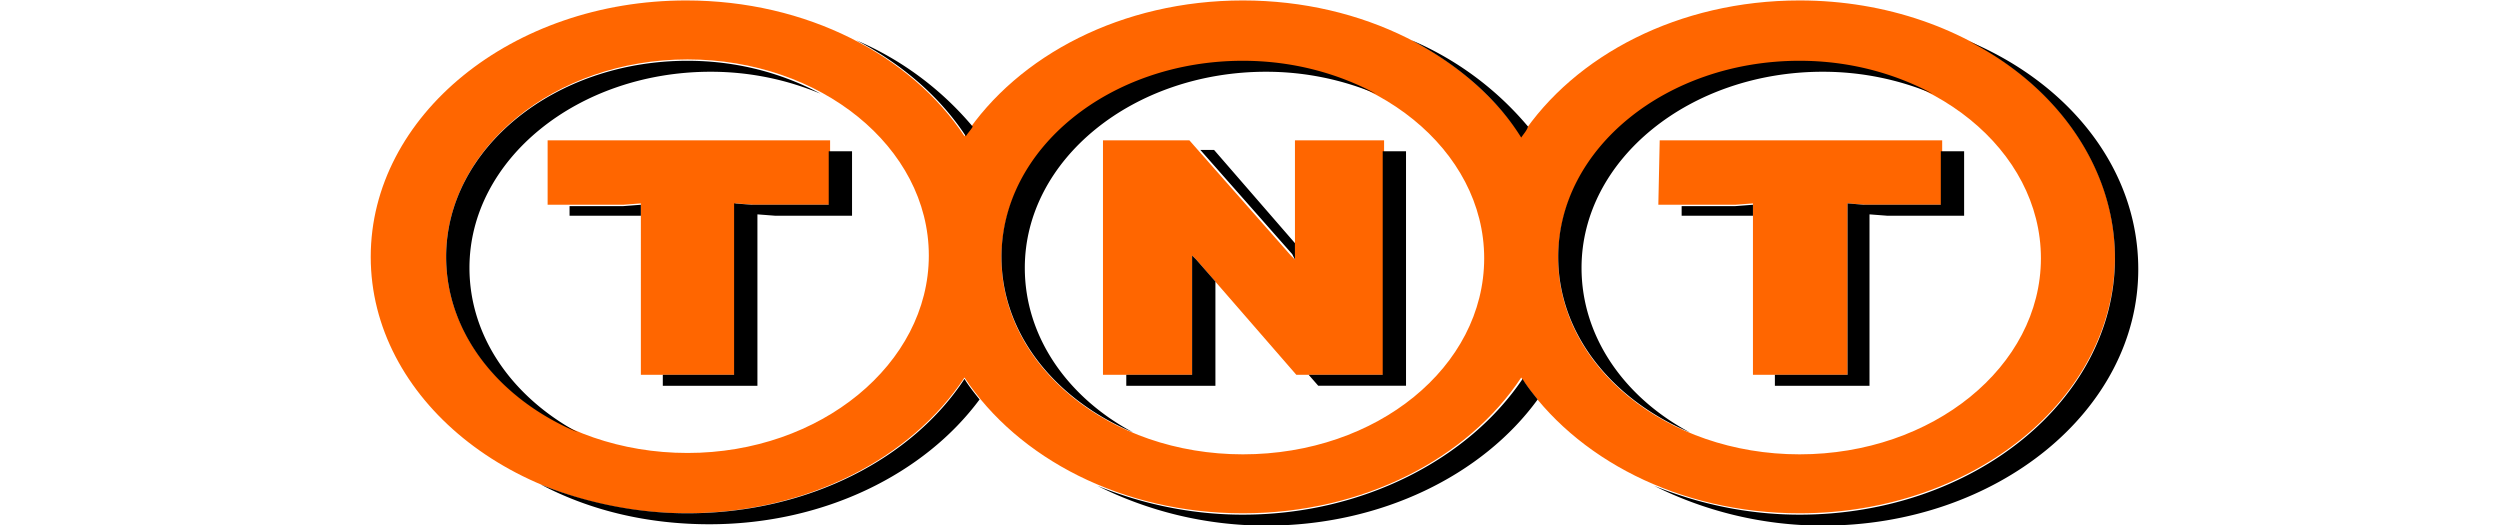
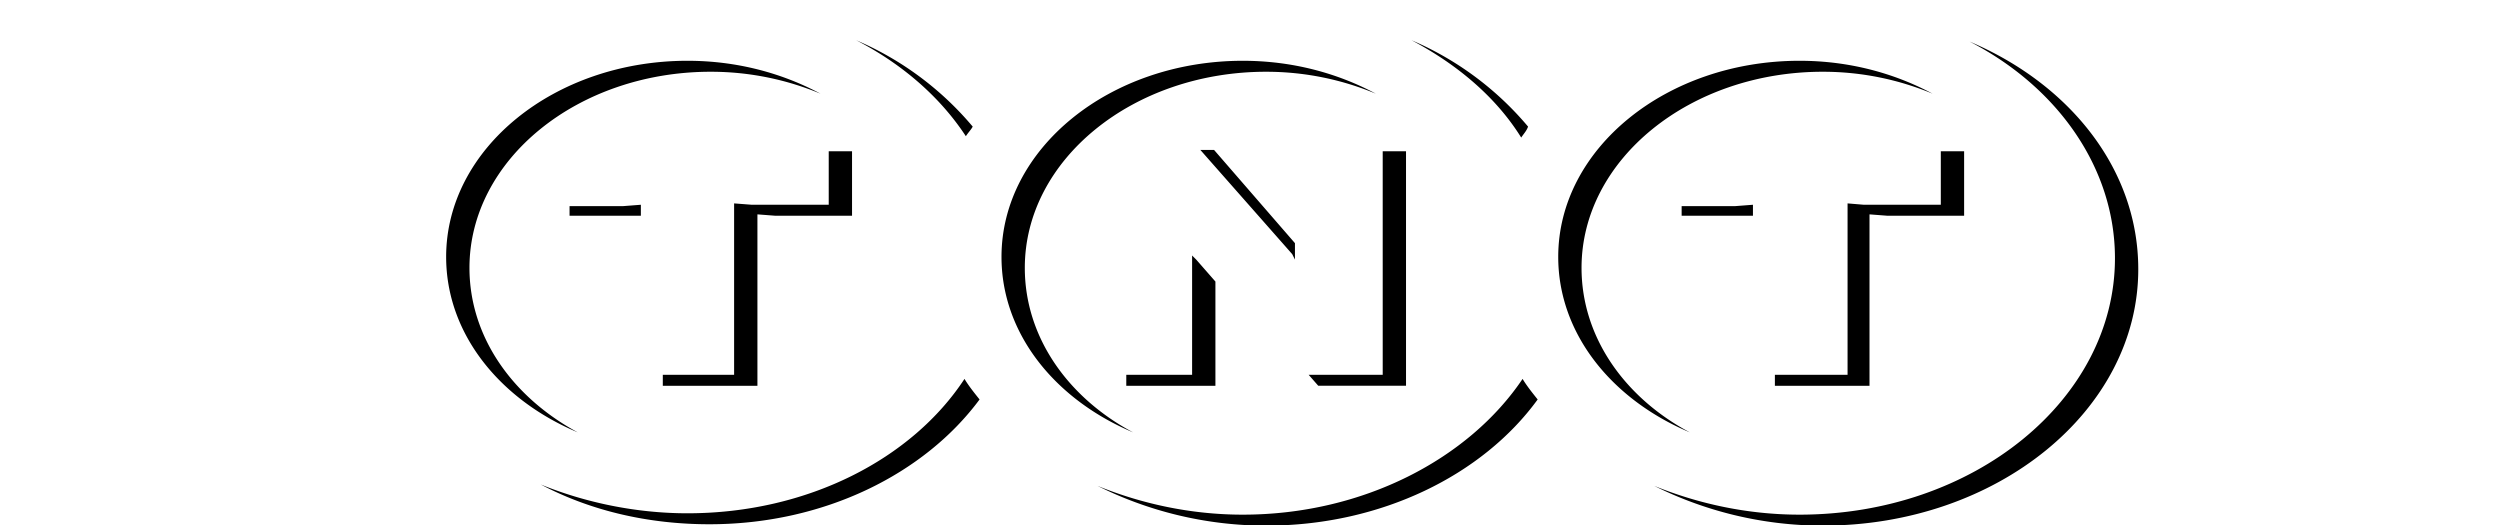
<svg xmlns="http://www.w3.org/2000/svg" xml:space="preserve" style="enable-background:new 0 0 200 42" viewBox="0 0 200 42">
-   <path d="M504.8 24.7c-8.8 0-16.4 4-20.3 9.9-3.9-5.9-11.5-9.9-20.3-9.9s-16.4 4-20.3 9.9c-3.9-5.9-11.5-9.9-20.3-9.9-12.7 0-23 8.4-23 18.7s10.3 18.7 23 18.7c8.8 0 16.4-4 20.3-9.9 3.9 5.9 11.5 9.9 20.3 9.9s16.4-4 20.3-9.9c3.9 5.9 11.5 9.9 20.3 9.9 12.7 0 23-8.4 23-18.7 0-10.3-10.3-18.7-23-18.7zm-81.1 33c-9.7 0-17.6-6.4-17.6-14.3S414 29 423.7 29c9.7 0 17.6 6.4 17.6 14.3s-7.9 14.4-17.6 14.4zm40.5.1c-9.7 0-17.6-6.4-17.6-14.3s7.9-14.3 17.6-14.3c9.7 0 17.6 6.4 17.6 14.3s-7.8 14.3-17.6 14.3zm40.6 0c-9.7 0-17.6-6.4-17.6-14.3s7.9-14.3 17.6-14.3c9.7 0 17.6 6.4 17.6 14.3s-7.9 14.3-17.6 14.3zm-10.3-18.2h5.6l1.3-.1V52h6.9V39.5l1.3.1h5.6v-4.7h-20.6l-.1 4.7zm-81.1 0h5.6l1.3-.1V52h6.9V39.5l1.3.1h5.6v-4.7h-20.6v4.7zm54.6 4-.3-.3-7.4-8.4H454V52h6.5v-8.7l.3.3 7.3 8.4h6.4V34.9H468v8.7z" style="fill-rule:evenodd;clip-rule:evenodd;fill:#f60" transform="matrix(1.097 0 0 1.097 -409.8 -27.06)" />
  <path d="M460.5 43.3V52h-4.8v.8h6.5v-7.6l-1.4-1.6-.3-.3zm-12.2.9c0-7.9 7.9-14.3 17.6-14.3 2.9 0 5.6.6 8 1.6-2.8-1.5-6.1-2.4-9.7-2.4-9.7 0-17.6 6.4-17.6 14.3 0 5.6 3.9 10.4 9.6 12.8-4.7-2.5-7.9-6.9-7.9-12zm21.4 8.6h6.4V35.7h-1.7V52H469l.7.8zm-1.7-9.2v-1.2l-5.9-6.8h-1l6.7 7.6.2.4zm16.5-8.9c.2-.3.4-.5.5-.8a22.8 22.8 0 0 0-8.5-6.3c3.4 1.8 6.2 4.2 8 7.1zm23.8 4.8V52H503v.8h6.9V40.3l1.3.1h5.6v-4.7h-1.7v3.9h-5.6l-1.2-.1zm-12.1.9h5.2v-.8l-1.3.1h-3.9v.7zm-7.3 3.8c0-7.9 7.9-14.3 17.6-14.3 2.9 0 5.6.6 8 1.6-2.8-1.5-6.1-2.4-9.7-2.4-9.7 0-17.6 6.4-17.6 14.3 0 5.6 3.9 10.4 9.6 12.8-4.7-2.5-7.9-6.9-7.9-12zm-24.7 18c-3.8 0-7.4-.8-10.6-2.1 3.6 1.8 7.8 2.9 12.3 2.9 8.4 0 15.8-3.7 19.8-9.2-.4-.5-.8-1-1.1-1.5-3.9 5.8-11.6 9.9-20.4 9.9zm53-34.5c6.4 3.3 10.6 9.2 10.6 15.8 0 10.3-10.3 18.7-23 18.7-3.8 0-7.4-.8-10.6-2.1 3.6 1.8 7.8 2.9 12.3 2.9 12.7 0 23-8.4 23-18.7 0-7.3-5-13.5-12.3-16.6zm-93.5 34.4c-3.8 0-7.5-.8-10.7-2.1 3.6 1.9 7.8 2.9 12.3 2.9 8.4 0 15.7-3.7 19.7-9.1-.4-.5-.8-1-1.1-1.5-3.8 5.8-11.4 9.8-20.2 9.8zm-15.9-17.9c0-7.9 7.9-14.3 17.6-14.3 2.9 0 5.6.6 8 1.6-2.8-1.5-6.1-2.4-9.7-2.4-9.7 0-17.6 6.4-17.6 14.3 0 5.6 3.9 10.4 9.6 12.8-4.8-2.6-7.9-7-7.9-12zm36.2-9.6c.2-.3.4-.5.5-.7a22.8 22.8 0 0 0-8.5-6.3c3.3 1.7 6.1 4.1 8 7zm-28.9 5.8h5.2v-.8l-1.3.1h-3.9v.7zm12-.9V52h-5.2v.8h6.9V40.3l1.3.1h5.6v-4.7H434v3.9h-5.6l-1.3-.1z" style="fill-rule:evenodd;clip-rule:evenodd" transform="matrix(1.097 0 0 1.097 -409.8 -27.06)" />
</svg>